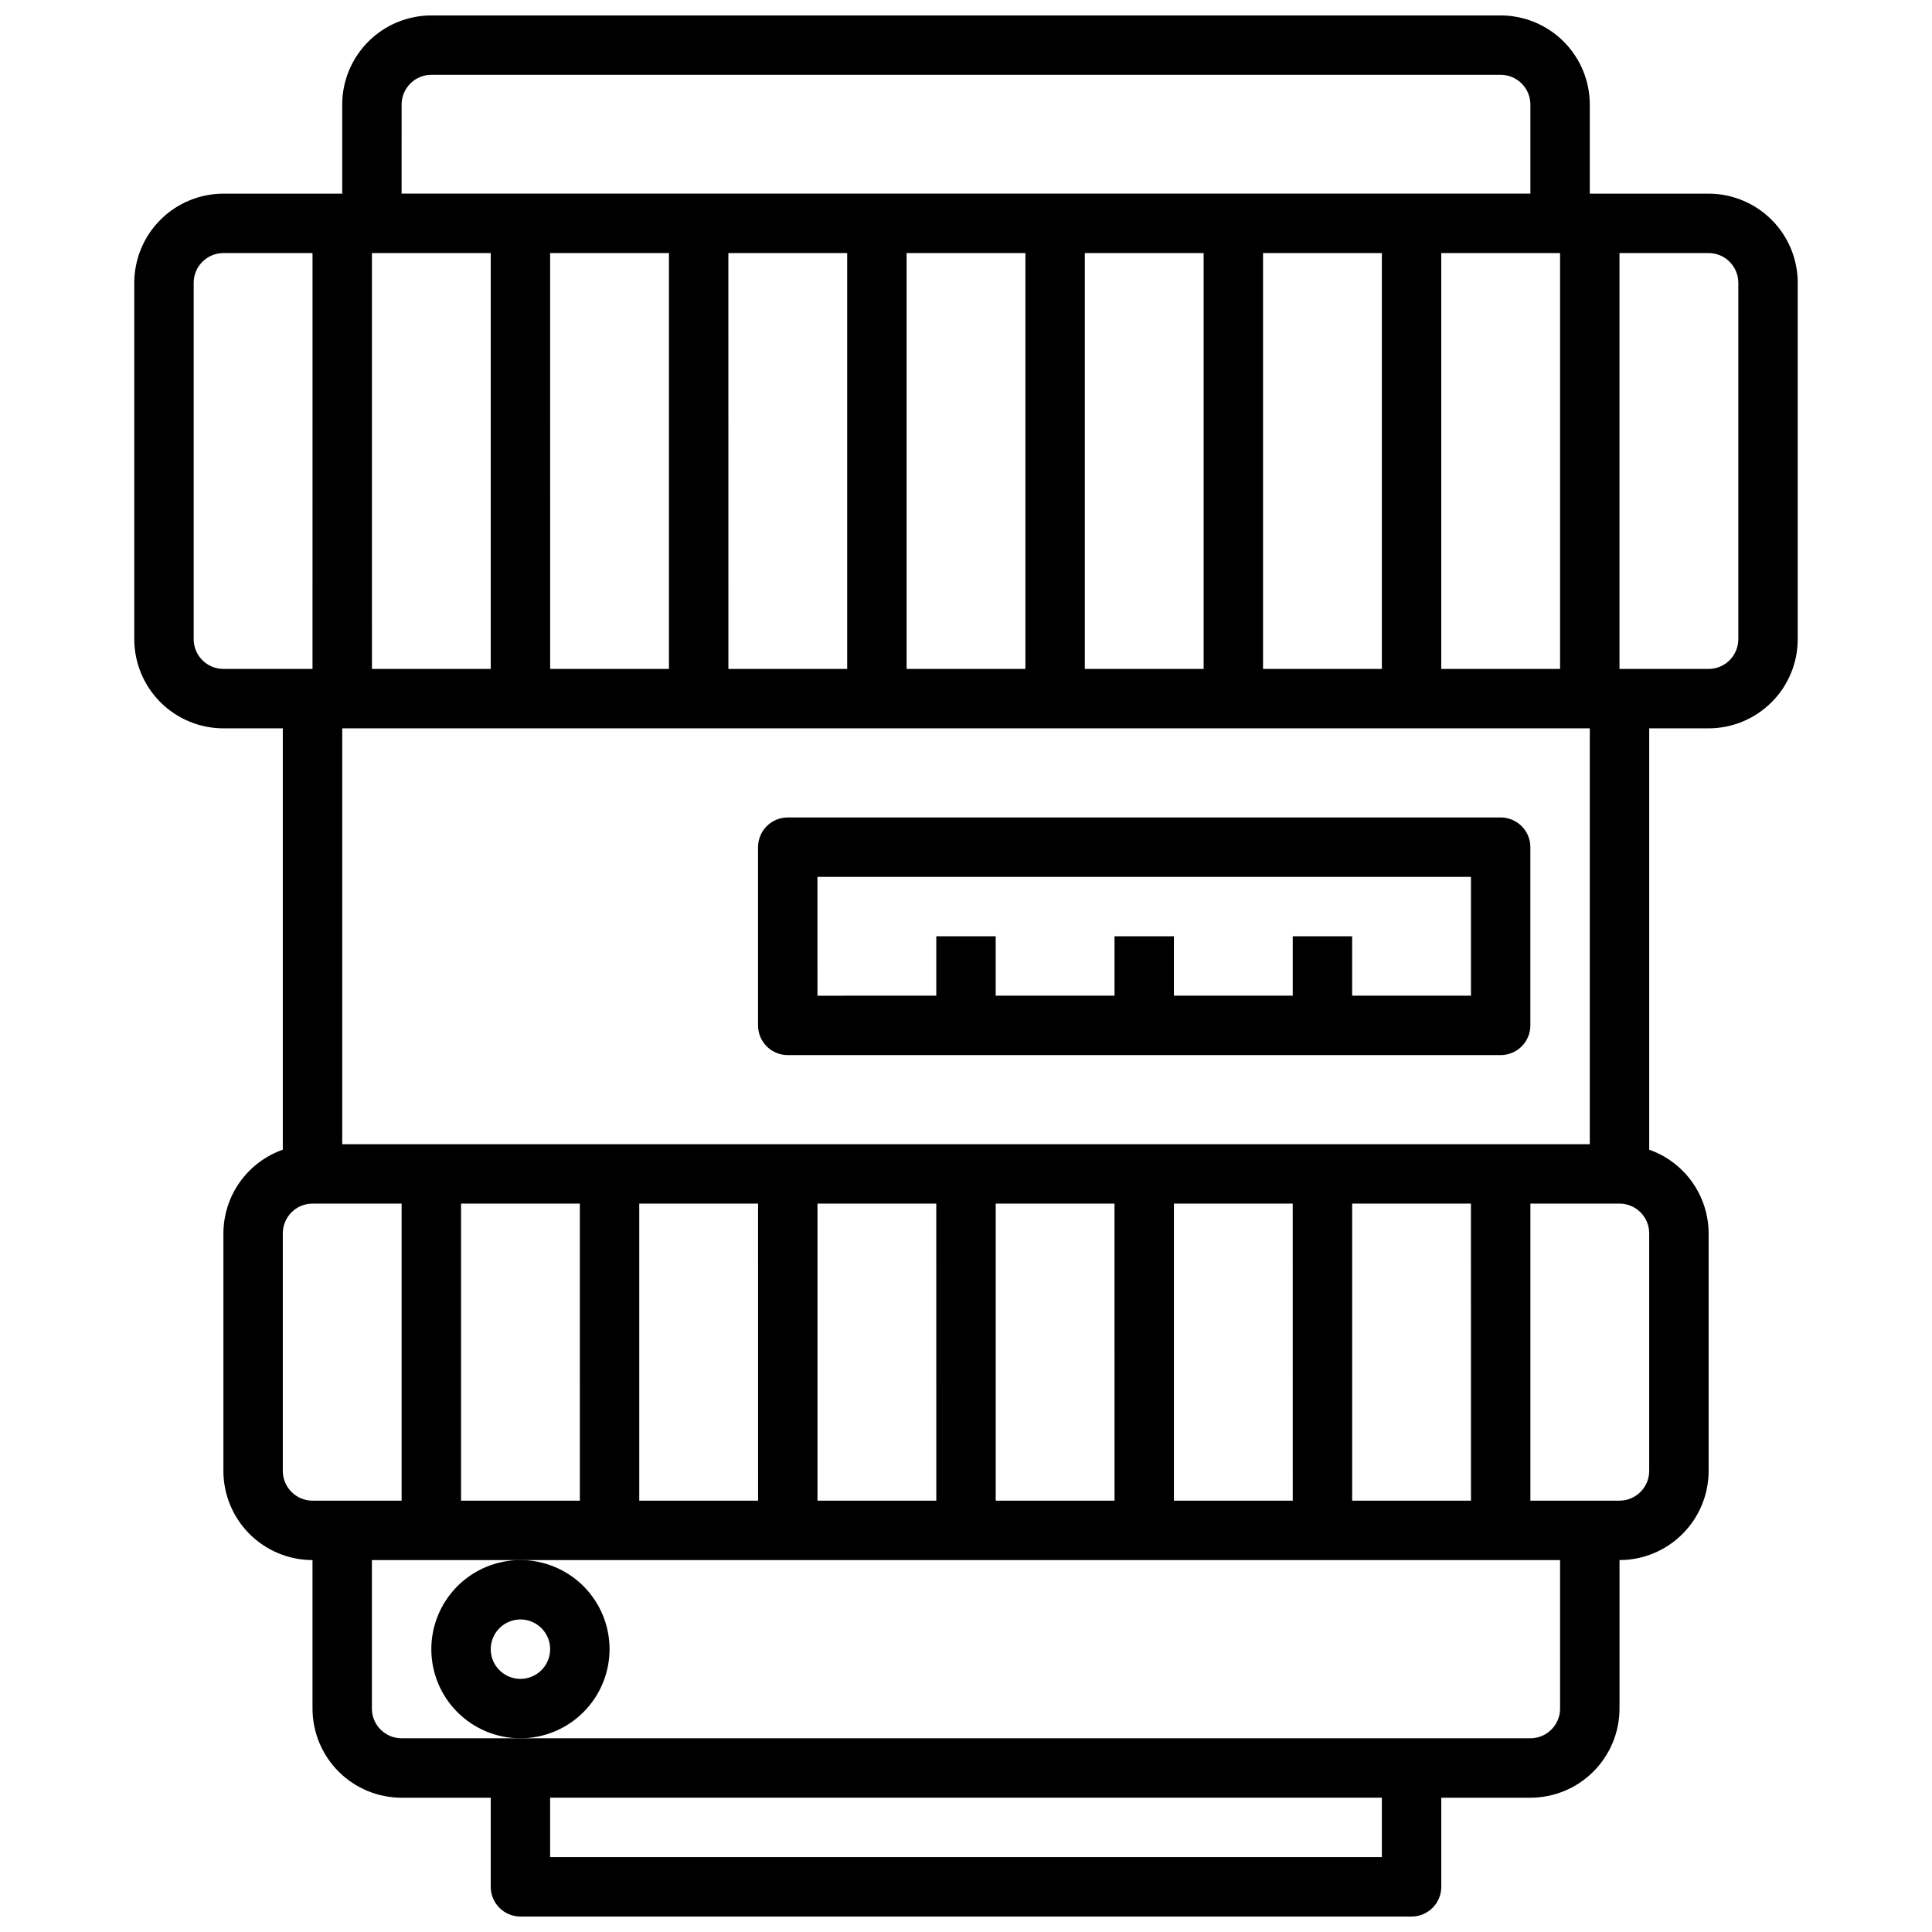
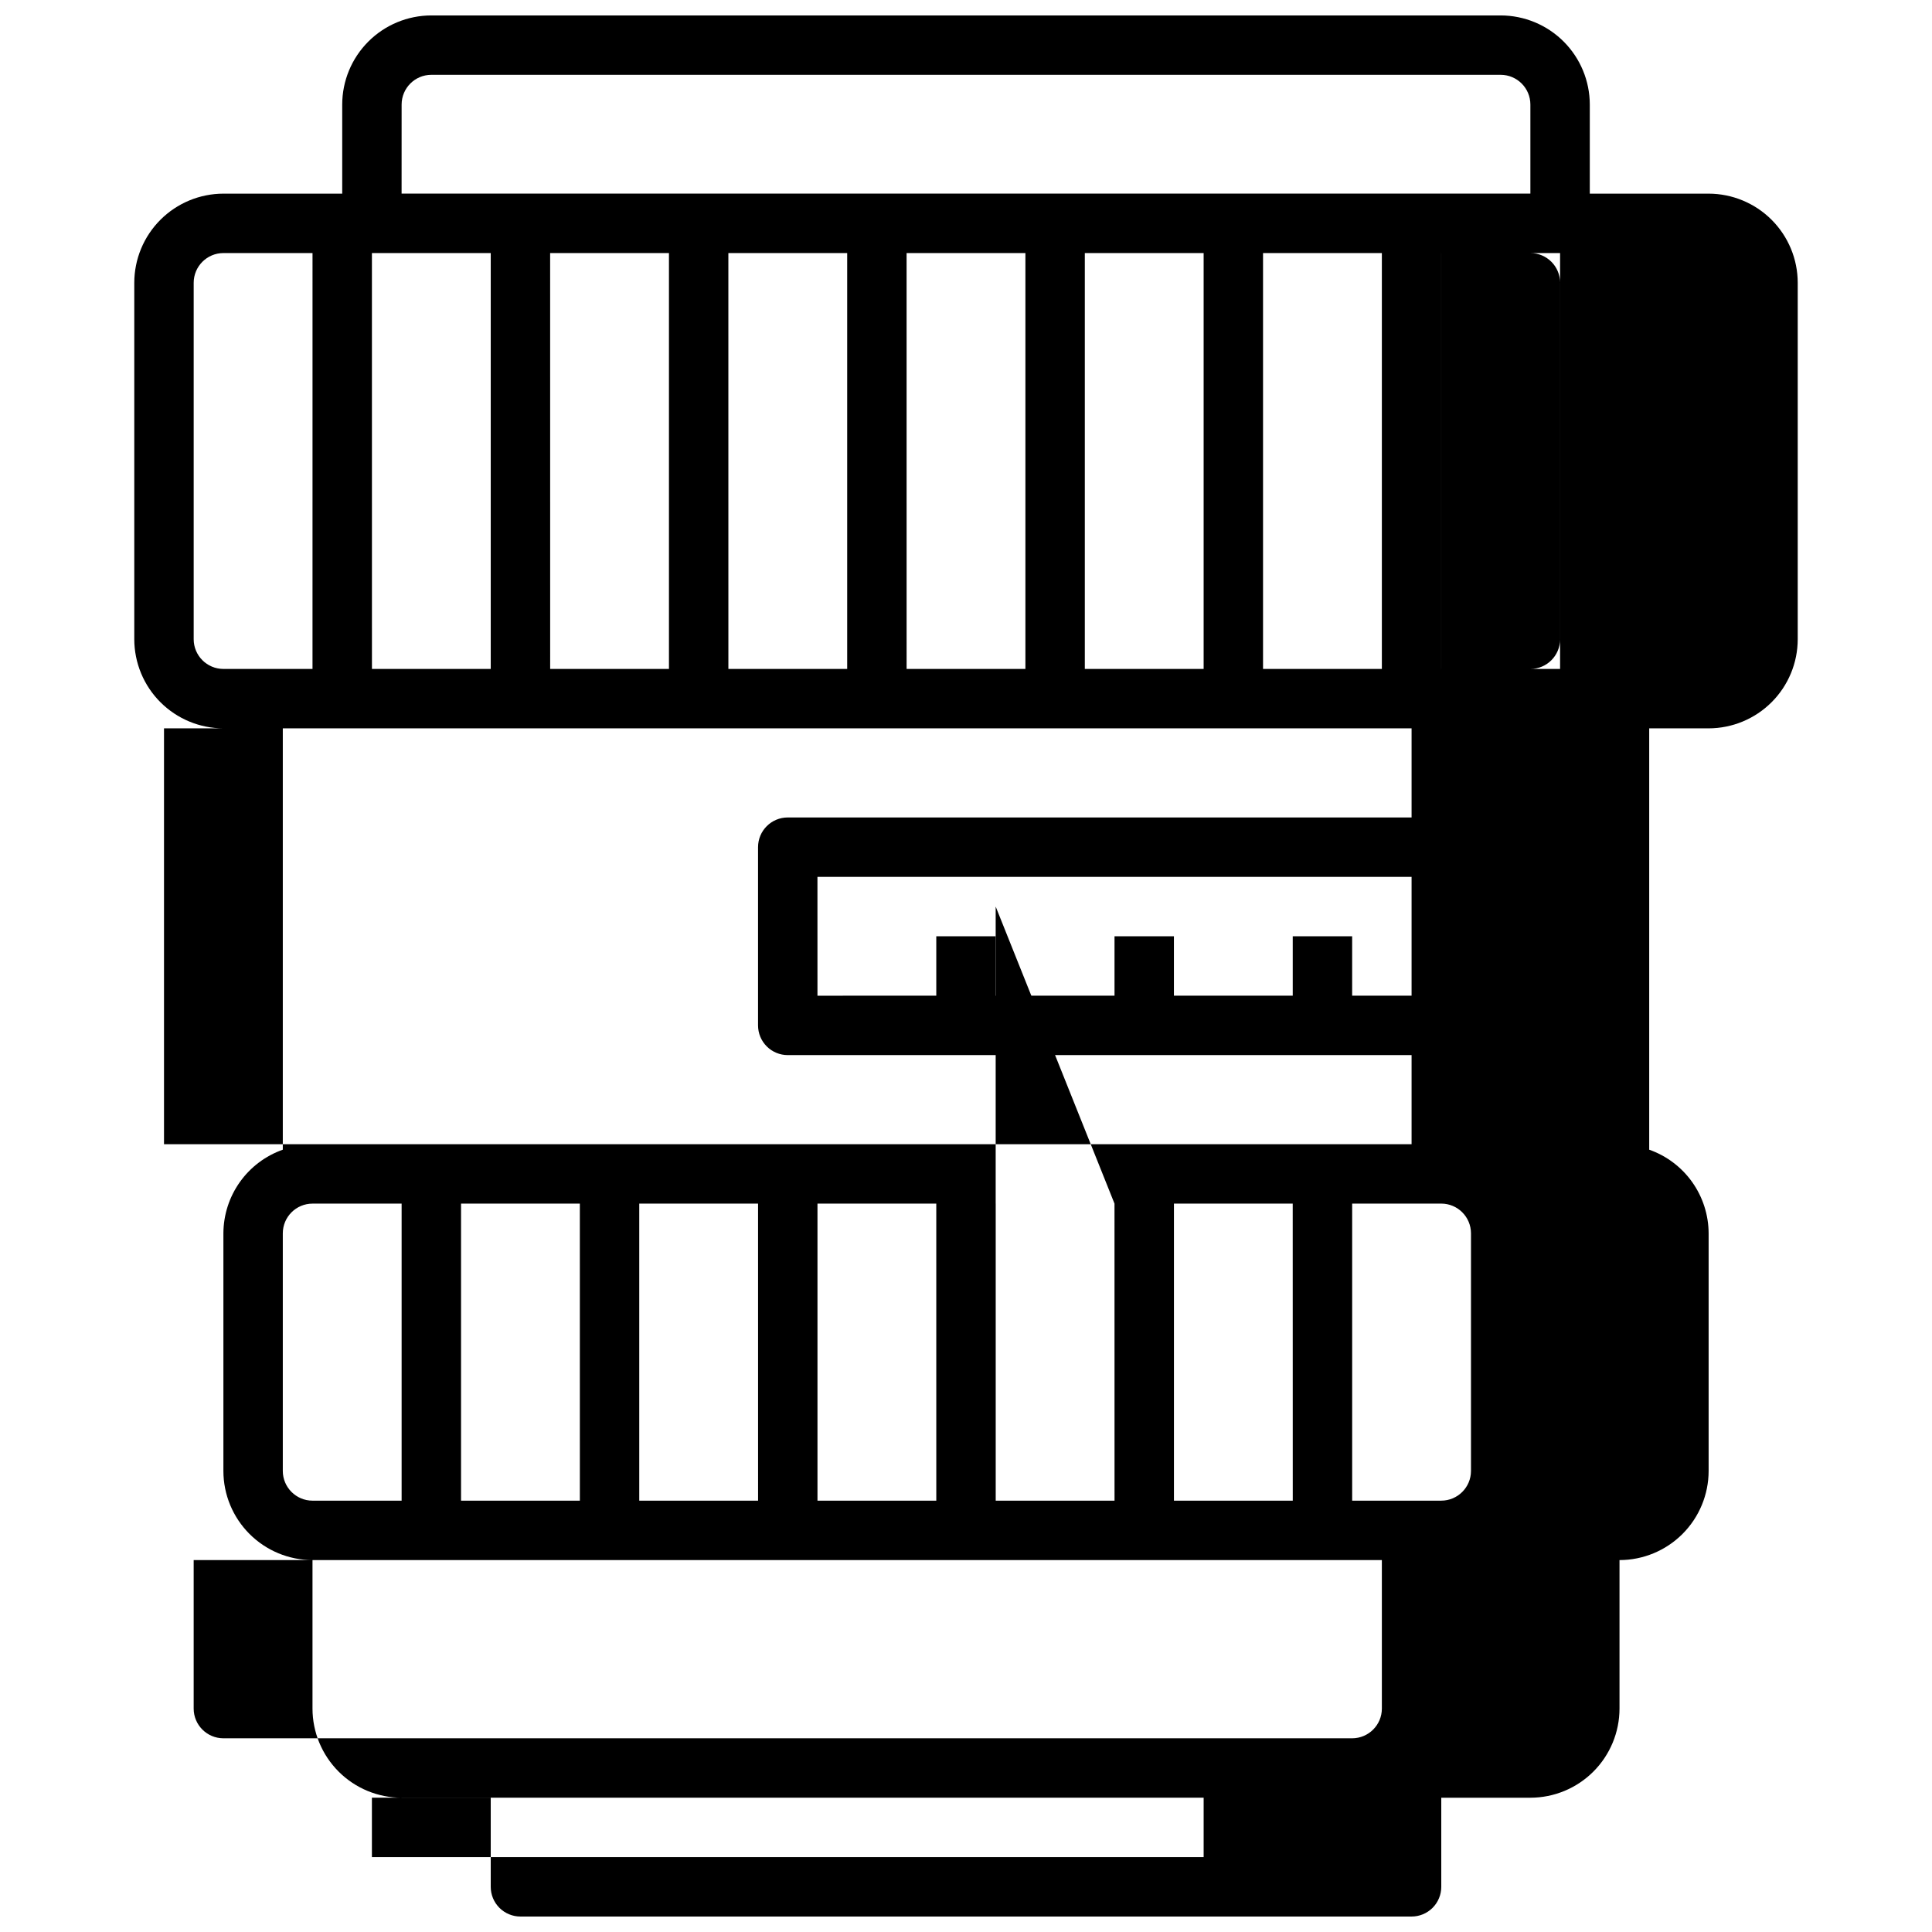
<svg xmlns="http://www.w3.org/2000/svg" width="800px" height="800px" version="1.1" viewBox="144 144 512 512">
  <defs>
    <clipPath id="a">
      <path d="m179 148.09h442v503.81h-442z" />
    </clipPath>
  </defs>
  <g clip-path="url(#a)">
-     <path d="m596.8 195.32h-31.488v-23.613c-0.008-6.262-2.5-12.266-6.926-16.691-4.426-4.43-10.43-6.918-16.691-6.926h-283.39c-6.262 0.008-12.262 2.496-16.691 6.926-4.426 4.426-6.918 10.43-6.922 16.691v23.613h-31.488c-6.262 0.008-12.266 2.5-16.691 6.926-4.43 4.43-6.918 10.43-6.926 16.691v94.465c0.008 6.262 2.496 12.266 6.926 16.691 4.426 4.426 10.43 6.918 16.691 6.926h15.742v111.66c-4.59 1.617-8.57 4.617-11.387 8.586-2.82 3.969-4.34 8.715-4.356 13.582v62.977c0.004 6.262 2.496 12.262 6.922 16.691 4.43 4.426 10.43 6.918 16.691 6.922v39.363c0.008 6.258 2.5 12.262 6.926 16.691 4.426 4.426 10.43 6.918 16.691 6.922h23.617v23.617c0 2.086 0.828 4.09 2.305 5.566 1.477 1.477 3.481 2.305 5.566 2.305h236.16c2.09 0 4.09-0.828 5.566-2.305 1.477-1.477 2.305-3.481 2.305-5.566v-23.617h23.617c6.262-0.004 12.266-2.496 16.691-6.922 4.43-4.43 6.918-10.434 6.926-16.691v-39.363c6.262-0.004 12.262-2.496 16.691-6.922 4.426-4.43 6.918-10.43 6.926-16.691v-62.977c-0.016-4.867-1.539-9.613-4.356-13.582-2.82-3.969-6.797-6.969-11.391-8.586v-111.66h15.746c6.258-0.008 12.262-2.5 16.691-6.926 4.426-4.426 6.918-10.43 6.922-16.691v-94.465c-0.004-6.262-2.496-12.262-6.922-16.691-4.43-4.426-10.434-6.918-16.691-6.926zm-70.852 125.95v-110.21h31.488v110.21zm-47.23 0v-110.21h31.488v110.21zm-47.23 0v-110.21h31.488v110.21zm-47.23 0-0.004-110.21h31.488v110.21zm-47.23 0-0.004-110.21h31.488v110.21zm-47.23 0-0.008-110.21h31.488v110.21zm-47.23 0-0.008-110.21h31.488v110.21zm7.863-149.57c0.008-4.348 3.527-7.867 7.871-7.875h283.39c4.344 0.008 7.867 3.527 7.871 7.875v23.613h-299.14zm-55.105 141.7v-94.465c0.008-4.344 3.527-7.867 7.875-7.871h23.617l-0.004 110.21h-23.613c-4.348-0.004-7.867-3.527-7.875-7.871zm23.617 220.42v-62.977c0.008-4.348 3.527-7.867 7.871-7.871h23.617v78.719h-23.617c-4.344-0.008-7.863-3.527-7.871-7.871zm78.719-70.848 0.004 78.719h-31.488v-78.719zm47.23 0 0.004 78.719h-31.488v-78.719zm47.23 0 0.004 78.719h-31.488v-78.719zm47.23 0 0.008 78.719h-31.488v-78.719zm47.23 0 0.008 78.719h-31.488v-78.719zm47.23 0 0.012 78.719h-31.488v-78.719zm-23.605 173.18h-220.42v-15.746h220.42zm47.23-39.359c-0.004 4.344-3.523 7.863-7.871 7.871h-299.14c-4.344-0.008-7.867-3.527-7.871-7.871v-39.363h314.88zm23.617-62.977c-0.004 4.344-3.527 7.863-7.871 7.871h-23.617v-78.719h23.617c4.344 0.004 7.867 3.523 7.871 7.871zm-15.742-86.594h-330.62v-110.21h330.62zm39.359-133.82c-0.008 4.344-3.527 7.867-7.871 7.871h-23.617v-110.21h23.617c4.344 0.004 7.863 3.527 7.871 7.871z" />
+     <path d="m596.8 195.32h-31.488v-23.613c-0.008-6.262-2.5-12.266-6.926-16.691-4.426-4.43-10.43-6.918-16.691-6.926h-283.39c-6.262 0.008-12.262 2.496-16.691 6.926-4.426 4.426-6.918 10.43-6.922 16.691v23.613h-31.488c-6.262 0.008-12.266 2.5-16.691 6.926-4.43 4.43-6.918 10.43-6.926 16.691v94.465c0.008 6.262 2.496 12.266 6.926 16.691 4.426 4.426 10.43 6.918 16.691 6.926h15.742v111.66c-4.59 1.617-8.57 4.617-11.387 8.586-2.82 3.969-4.34 8.715-4.356 13.582v62.977c0.004 6.262 2.496 12.262 6.922 16.691 4.43 4.426 10.43 6.918 16.691 6.922v39.363c0.008 6.258 2.5 12.262 6.926 16.691 4.426 4.426 10.43 6.918 16.691 6.922h23.617v23.617c0 2.086 0.828 4.09 2.305 5.566 1.477 1.477 3.481 2.305 5.566 2.305h236.16c2.09 0 4.09-0.828 5.566-2.305 1.477-1.477 2.305-3.481 2.305-5.566v-23.617h23.617c6.262-0.004 12.266-2.496 16.691-6.922 4.43-4.43 6.918-10.434 6.926-16.691v-39.363c6.262-0.004 12.262-2.496 16.691-6.922 4.426-4.43 6.918-10.43 6.926-16.691v-62.977c-0.016-4.867-1.539-9.613-4.356-13.582-2.82-3.969-6.797-6.969-11.391-8.586v-111.66h15.746c6.258-0.008 12.262-2.5 16.691-6.926 4.426-4.426 6.918-10.43 6.922-16.691v-94.465c-0.004-6.262-2.496-12.262-6.922-16.691-4.43-4.426-10.434-6.918-16.691-6.926zm-70.852 125.95v-110.21h31.488v110.21zm-47.23 0v-110.21h31.488v110.21zm-47.23 0v-110.21h31.488v110.21zm-47.23 0-0.004-110.21h31.488v110.21zm-47.23 0-0.004-110.21h31.488v110.21zm-47.23 0-0.008-110.21h31.488v110.21zm-47.23 0-0.008-110.21h31.488v110.21zm7.863-149.57c0.008-4.348 3.527-7.867 7.871-7.875h283.39c4.344 0.008 7.867 3.527 7.871 7.875v23.613h-299.14zm-55.105 141.7v-94.465c0.008-4.344 3.527-7.867 7.875-7.871h23.617l-0.004 110.21h-23.613c-4.348-0.004-7.867-3.527-7.875-7.871zm23.617 220.42v-62.977c0.008-4.348 3.527-7.867 7.871-7.871h23.617v78.719h-23.617c-4.344-0.008-7.863-3.527-7.871-7.871zm78.719-70.848 0.004 78.719h-31.488v-78.719zm47.23 0 0.004 78.719h-31.488v-78.719zm47.23 0 0.004 78.719h-31.488v-78.719zm47.23 0 0.008 78.719h-31.488v-78.719zh-31.488v-78.719zm47.23 0 0.012 78.719h-31.488v-78.719zm-23.605 173.18h-220.42v-15.746h220.42zm47.23-39.359c-0.004 4.344-3.523 7.863-7.871 7.871h-299.14c-4.344-0.008-7.867-3.527-7.871-7.871v-39.363h314.88zm23.617-62.977c-0.004 4.344-3.527 7.863-7.871 7.871h-23.617v-78.719h23.617c4.344 0.004 7.867 3.523 7.871 7.871zm-15.742-86.594h-330.62v-110.21h330.62zm39.359-133.82c-0.008 4.344-3.527 7.867-7.871 7.871h-23.617v-110.21h23.617c4.344 0.004 7.863 3.527 7.871 7.871z" />
  </g>
  <path d="m344.89 368.51v47.23c0 2.09 0.828 4.09 2.305 5.566 1.477 1.477 3.481 2.305 5.566 2.305h188.93c2.086 0 4.09-0.828 5.566-2.305 1.477-1.477 2.305-3.477 2.305-5.566v-47.23c0-2.09-0.828-4.09-2.305-5.566-1.477-1.477-3.481-2.309-5.566-2.309h-188.93c-4.348 0-7.871 3.527-7.871 7.875zm15.742 7.871h173.19v31.488h-31.488v-15.746h-15.746v15.742l-31.488 0.004v-15.746h-15.742v15.742l-31.488 0.004v-15.746h-15.746v15.742l-31.488 0.004z" />
-   <path d="m305.54 581.05c0-6.262-2.488-12.27-6.918-16.699-4.43-4.43-10.438-6.918-16.699-6.918s-12.27 2.488-16.699 6.918c-4.43 4.43-6.918 10.438-6.918 16.699 0 6.266 2.488 12.27 6.918 16.699 4.43 4.43 10.438 6.918 16.699 6.918 6.262-0.008 12.266-2.496 16.691-6.926 4.426-4.426 6.918-10.43 6.926-16.691zm-23.617 7.871c-3.184 0-6.055-1.918-7.273-4.859s-0.543-6.328 1.707-8.578 5.637-2.926 8.578-1.707c2.941 1.219 4.859 4.09 4.859 7.273-0.004 4.344-3.527 7.867-7.871 7.871z" />
</svg>